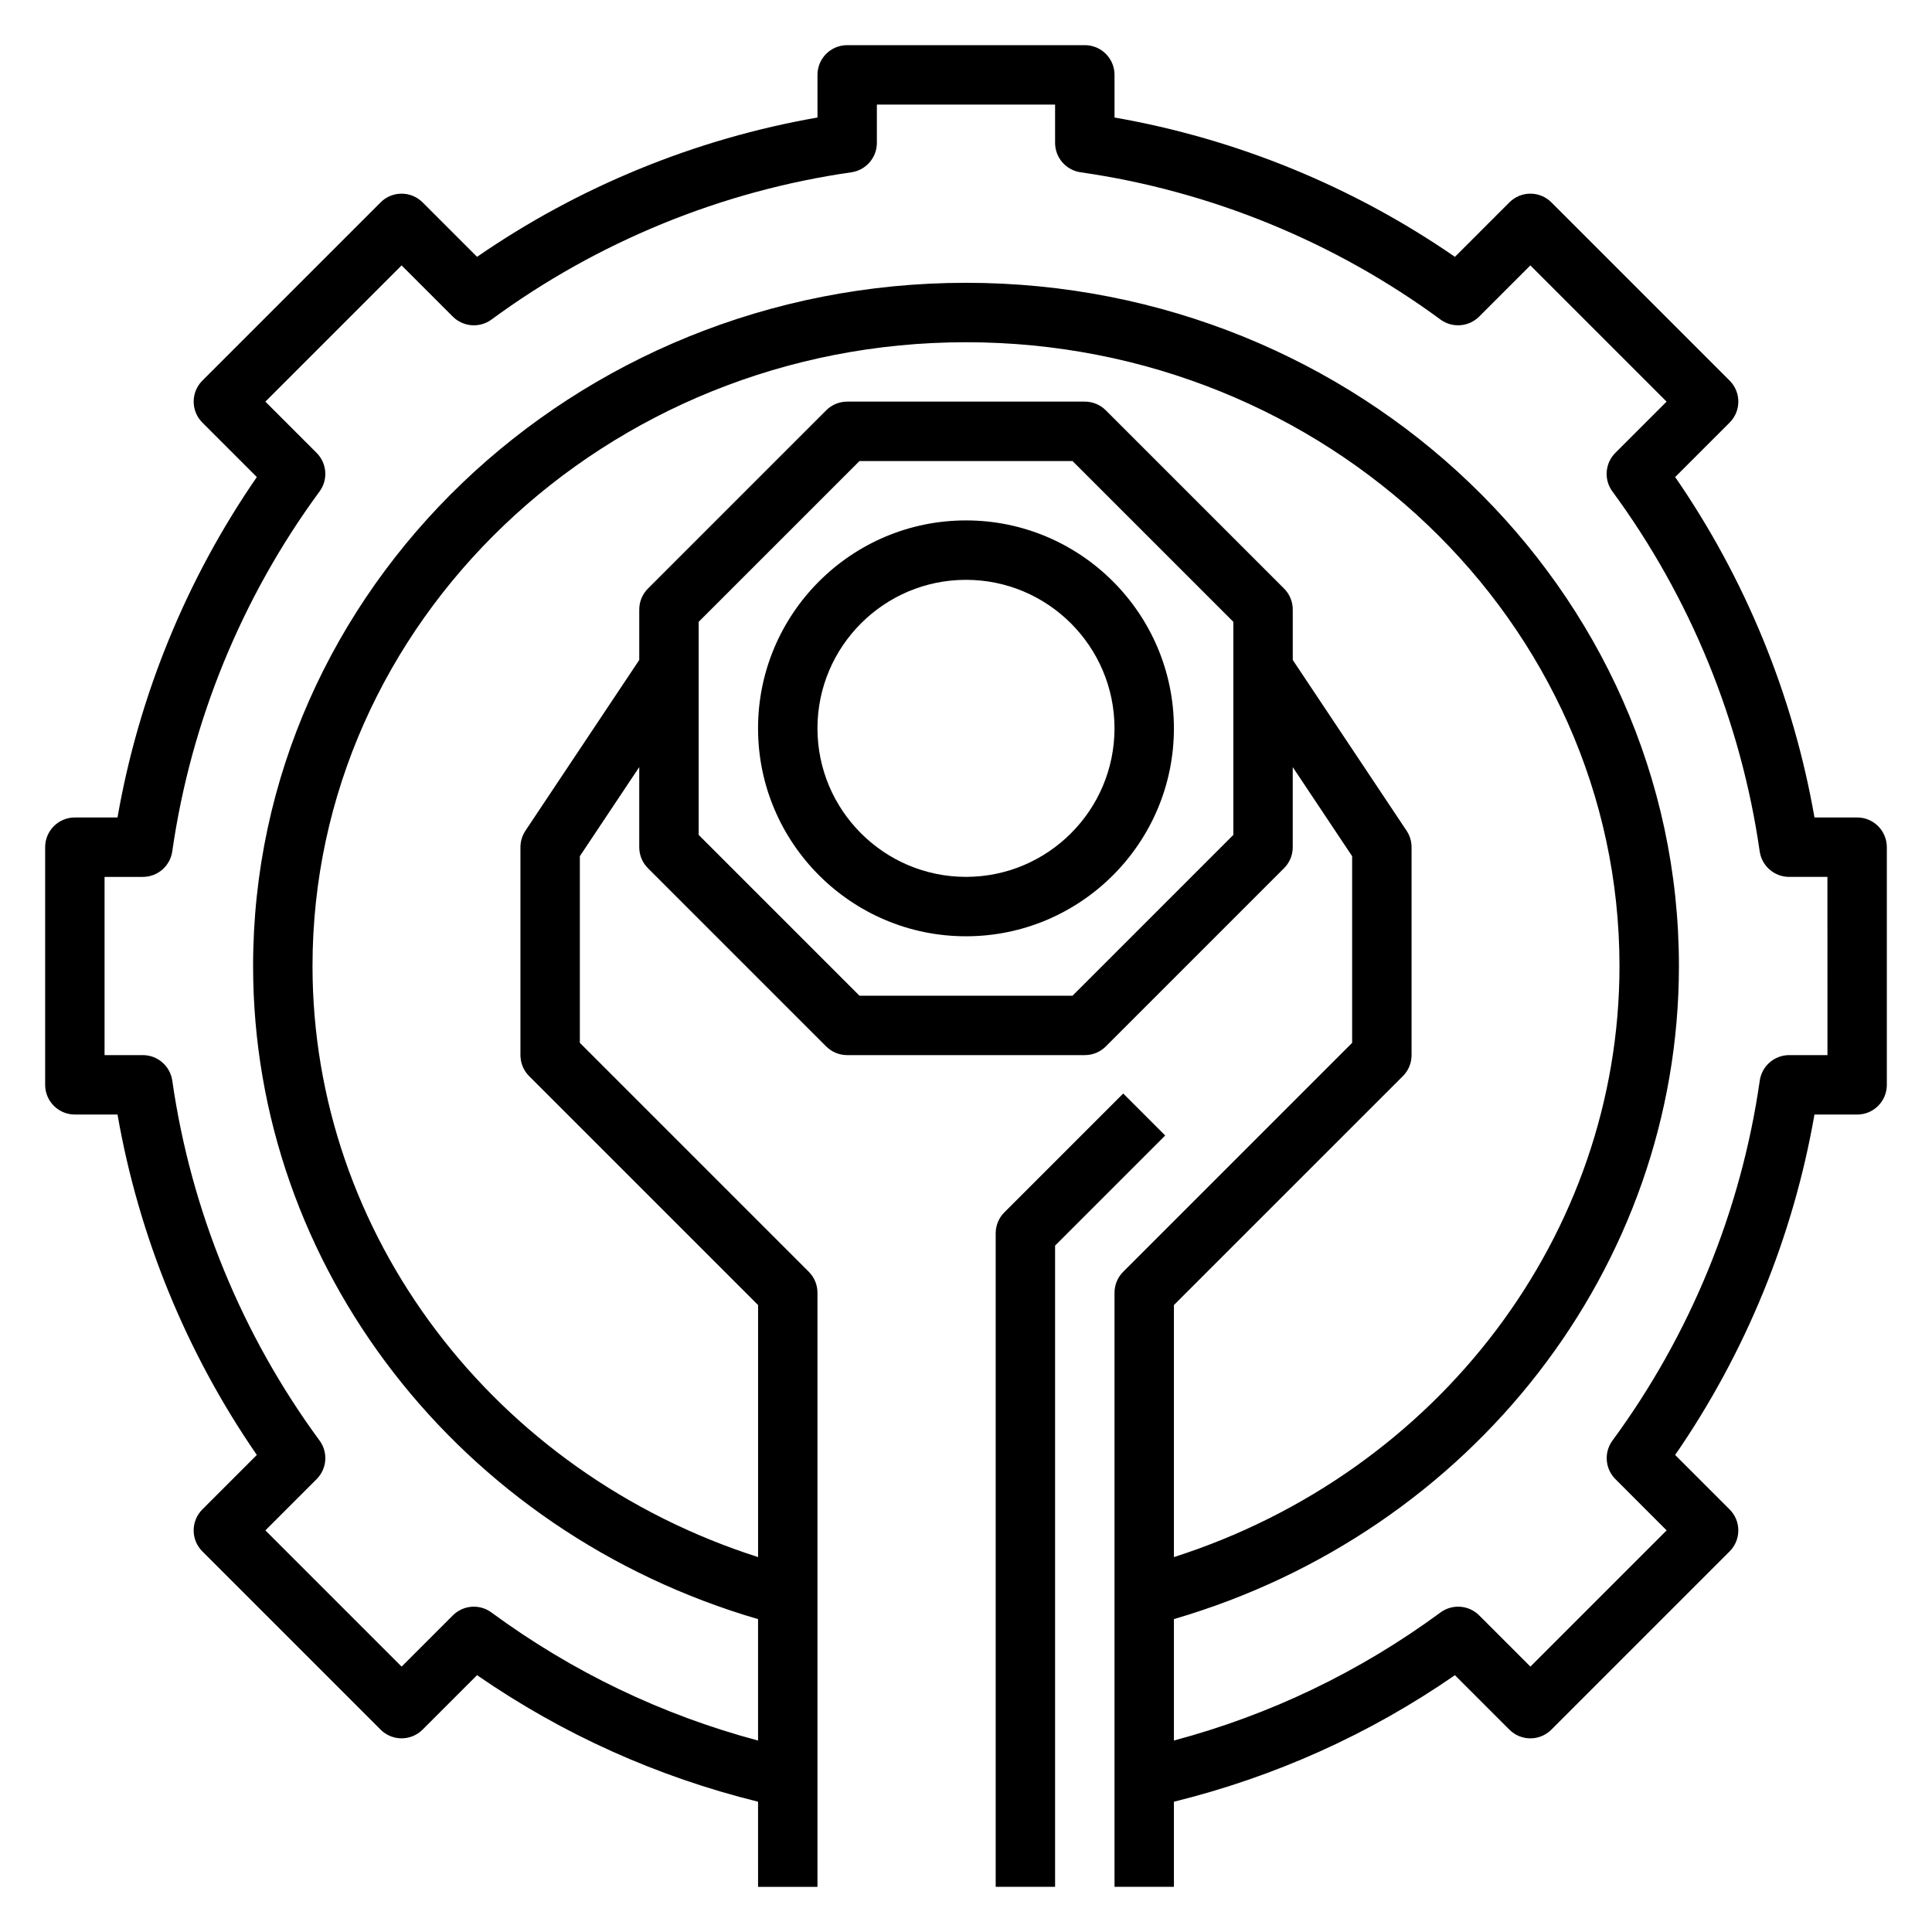
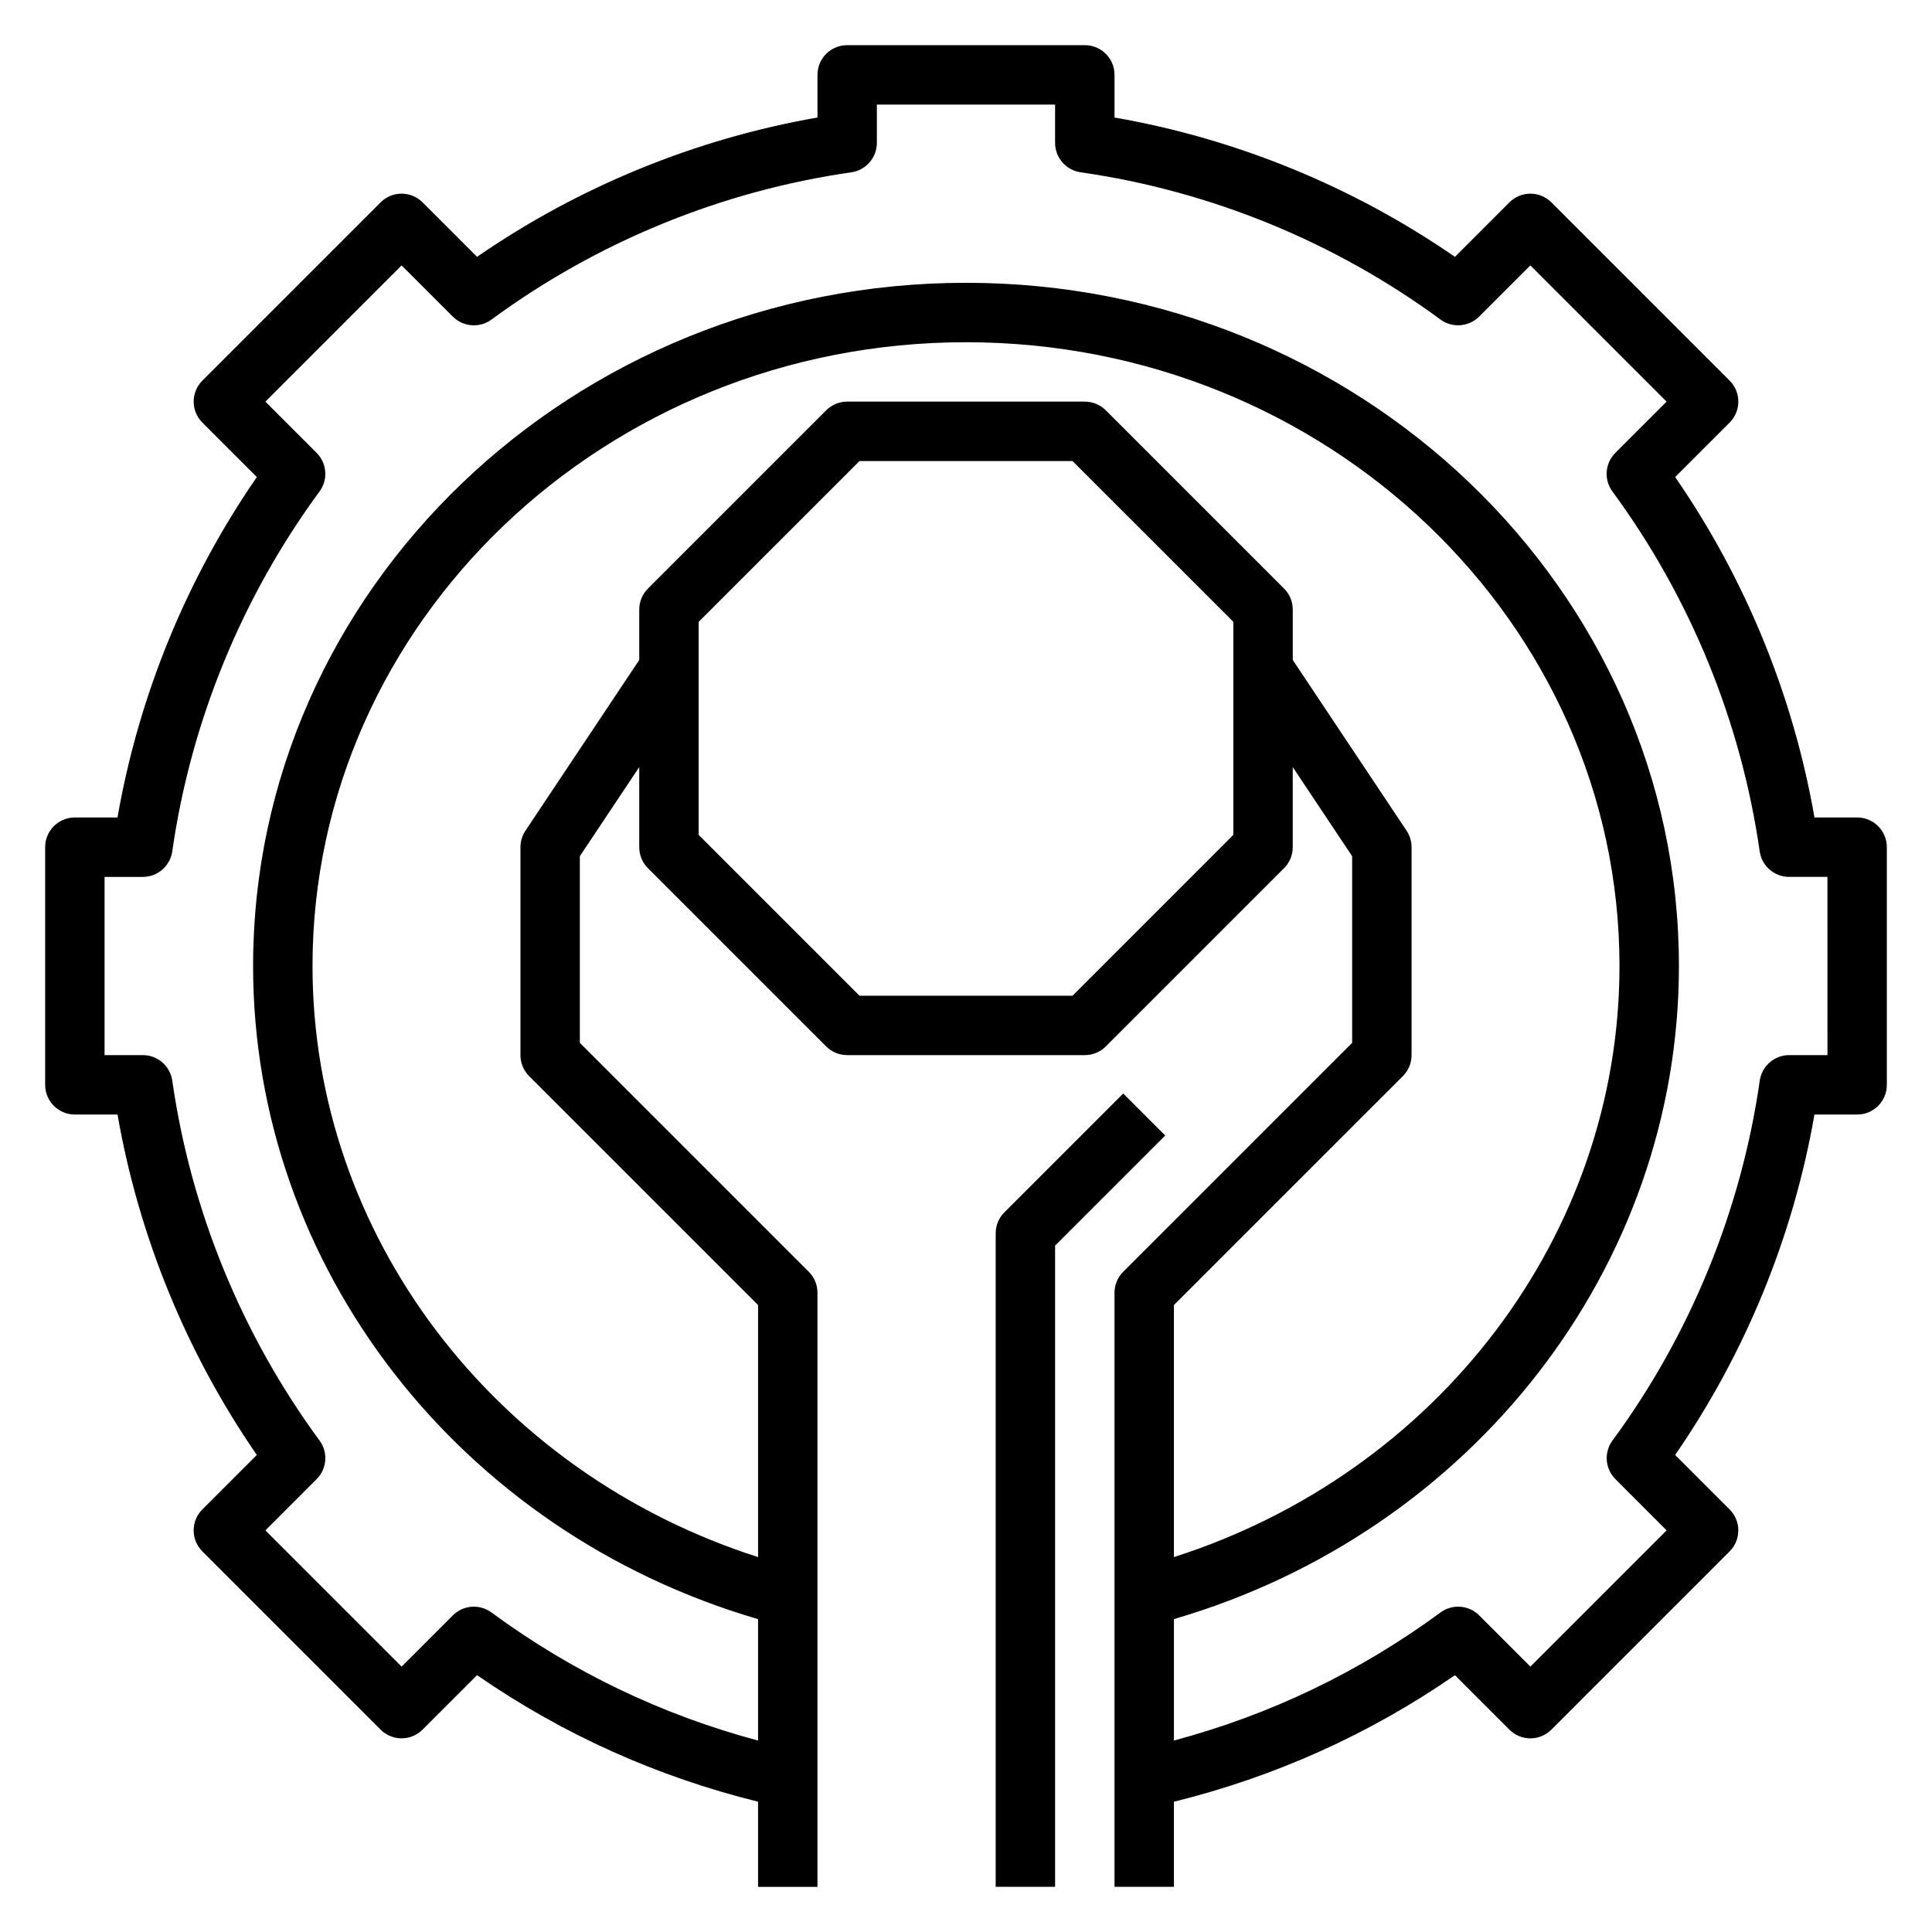
<svg xmlns="http://www.w3.org/2000/svg" fill="#000000" width="800px" height="800px" version="1.1" viewBox="144 144 512 512">
  <g>
    <path d="m636.16 360.64h-11.305c-5.629-32.281-18.285-63.211-36.918-90.215l14.43-14.43c3.078-3.078 3.078-8.055 0-11.133l-47.23-47.23c-3.078-3.078-8.055-3.078-11.133 0l-14.434 14.434c-27-18.633-57.93-31.301-90.211-36.922v-11.305c0-4.352-3.519-7.871-7.871-7.871h-62.977c-4.352 0-7.871 3.519-7.871 7.871v11.305c-32.281 5.629-63.211 18.285-90.215 36.918l-14.43-14.43c-3.078-3.078-8.055-3.078-11.133 0l-47.23 47.23c-3.078 3.078-3.078 8.055 0 11.133l14.43 14.43c-18.633 27.004-31.301 57.934-36.922 90.215h-11.305c-4.352 0-7.871 3.519-7.871 7.871v62.977c0 4.352 3.519 7.871 7.871 7.871h11.305c5.629 32.281 18.285 63.211 36.918 90.215l-14.43 14.43c-3.078 3.078-3.078 8.055 0 11.133l47.23 47.23c3.078 3.078 8.055 3.078 11.133 0l14.43-14.43c22.734 15.711 47.734 26.93 74.469 33.535l0.004 22.562h15.742v-157.44c0-2.094-0.828-4.094-2.305-5.566l-60.668-60.668v-49.461l15.742-23.617v21.234c0 2.094 0.828 4.094 2.305 5.566l47.23 47.23c1.477 1.48 3.477 2.305 5.57 2.305h62.977c2.094 0 4.094-0.828 5.566-2.305l47.23-47.23c1.48-1.473 2.305-3.473 2.305-5.566v-21.23l15.742 23.617v49.461l-60.668 60.668c-1.48 1.469-2.305 3.469-2.305 5.562v157.44h15.742v-22.555c26.734-6.613 51.734-17.82 74.469-33.535l14.43 14.43c3.078 3.078 8.055 3.078 11.133 0l47.23-47.23c3.078-3.078 3.078-8.055 0-11.133l-14.43-14.43c18.633-27 31.301-57.93 36.918-90.215l11.309 0.004c4.352 0 7.871-3.519 7.871-7.871v-62.977c0-4.363-3.519-7.883-7.871-7.883zm-165.31 4.613-42.621 42.621h-56.457l-42.621-42.621v-56.457l42.621-42.617h56.457l42.621 42.617zm44.926 63.93c1.48-1.473 2.305-3.473 2.305-5.566v-55.105c0-1.551-0.465-3.078-1.324-4.367l-30.164-45.246v-13.359c0-2.094-0.828-4.094-2.305-5.566l-47.23-47.23c-1.477-1.48-3.473-2.309-5.566-2.309h-62.977c-2.094 0-4.094 0.828-5.566 2.305l-47.23 47.23c-1.48 1.477-2.309 3.477-2.309 5.57v13.359l-30.164 45.25c-0.859 1.289-1.324 2.816-1.324 4.367v55.105c0 2.094 0.828 4.094 2.305 5.566l60.672 60.668v66.793c-69.992-22.406-118.08-85.395-118.08-156.64 0-91.148 77.688-165.31 173.18-165.31s173.18 74.164 173.18 165.31c0 71.25-48.09 134.24-118.08 156.64v-66.793zm112.52-5.566h-10.148c-3.914 0-7.234 2.883-7.793 6.754-4.922 34.387-18.422 67.367-39.031 95.387-2.305 3.133-1.977 7.477 0.781 10.234l13.57 13.578-36.102 36.102-13.578-13.578c-2.754-2.754-7.102-3.078-10.234-0.781-21.445 15.77-45.184 27.145-70.66 33.945v-32.18c79.074-23.074 133.83-93.324 133.83-173.07 0-99.844-84.758-181.06-188.93-181.06-104.17 0-188.93 81.215-188.93 181.06 0 79.75 54.758 150 133.82 173.08v32.18c-25.465-6.801-49.207-18.176-70.66-33.945-3.133-2.312-7.477-1.977-10.234 0.781l-13.57 13.57-36.102-36.102 13.578-13.578c2.754-2.754 3.086-7.094 0.781-10.234-20.609-28.023-34.109-61-39.031-95.387-0.566-3.871-3.887-6.754-7.801-6.754h-10.145v-47.23h10.148c3.914 0 7.234-2.883 7.793-6.754 4.922-34.387 18.422-67.367 39.031-95.387 2.305-3.133 1.977-7.477-0.781-10.234l-13.574-13.578 36.102-36.102 13.578 13.578c2.754 2.738 7.094 3.07 10.234 0.781 28.023-20.609 61-34.109 95.387-39.031 3.871-0.566 6.754-3.887 6.754-7.801v-10.145h47.23v10.148c0 3.914 2.883 7.234 6.754 7.793 34.387 4.922 67.367 18.422 95.387 39.031 3.125 2.289 7.477 1.961 10.234-0.781l13.578-13.574 36.102 36.102-13.578 13.578c-2.754 2.754-3.086 7.094-0.781 10.234 20.609 28.023 34.109 61 39.031 95.387 0.566 3.871 3.887 6.754 7.801 6.754h10.148z" />
-     <path d="m344.89 337.02c0 30.379 24.727 55.105 55.105 55.105s55.105-24.727 55.105-55.105c0-30.379-24.727-55.105-55.105-55.105s-55.105 24.727-55.105 55.105zm94.465 0c0 21.703-17.656 39.359-39.359 39.359s-39.359-17.656-39.359-39.359c0-21.703 17.656-39.359 39.359-39.359s39.359 17.656 39.359 39.359z" />
    <path d="m441.66 433.79-31.488 31.488c-1.48 1.473-2.305 3.473-2.305 5.566v173.18h15.742v-169.93l29.18-29.18z" />
  </g>
</svg>